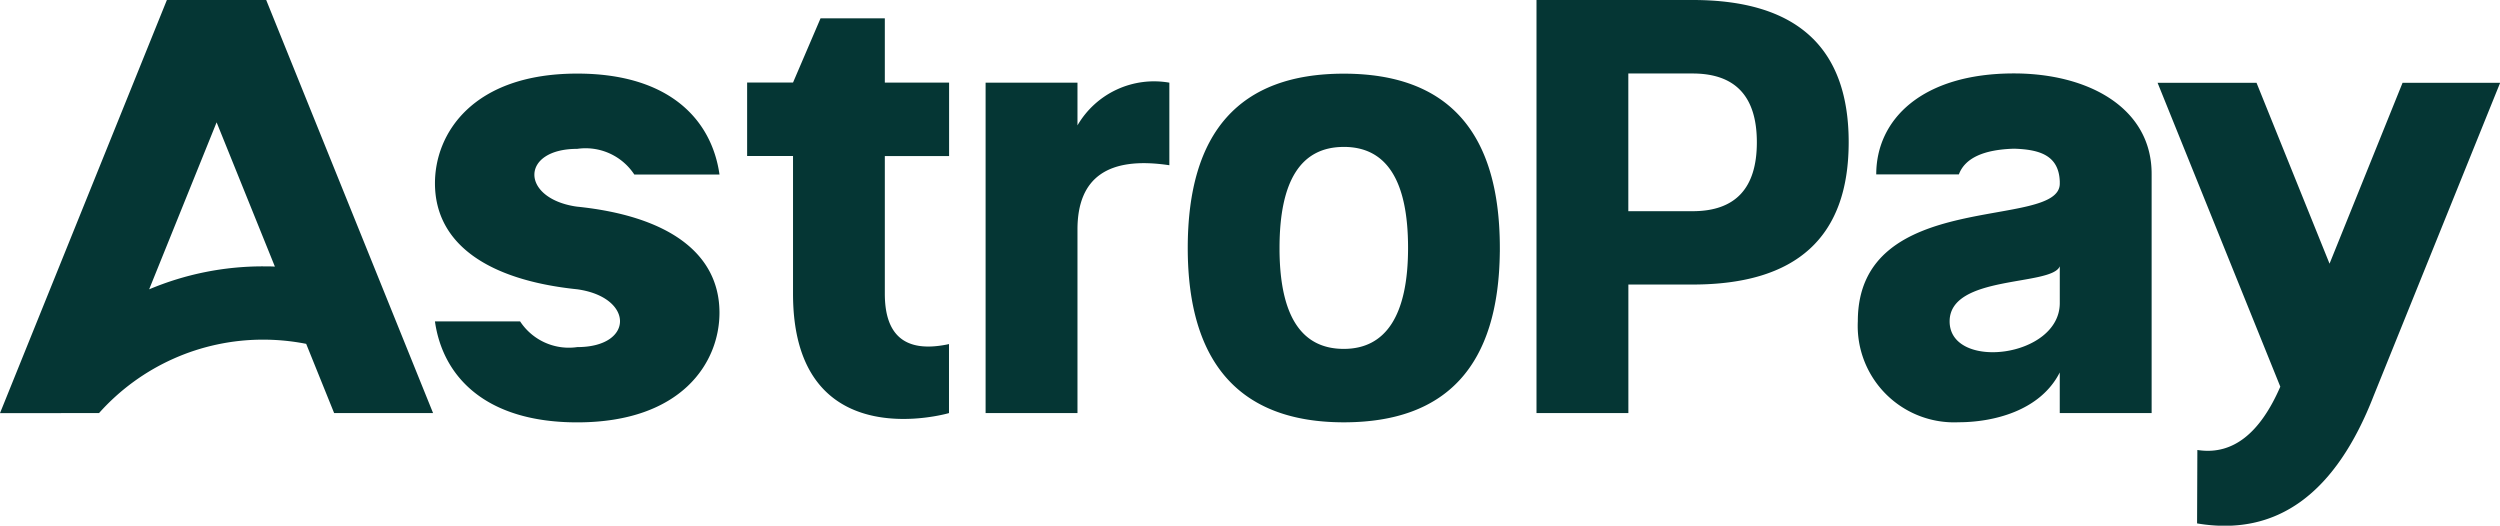
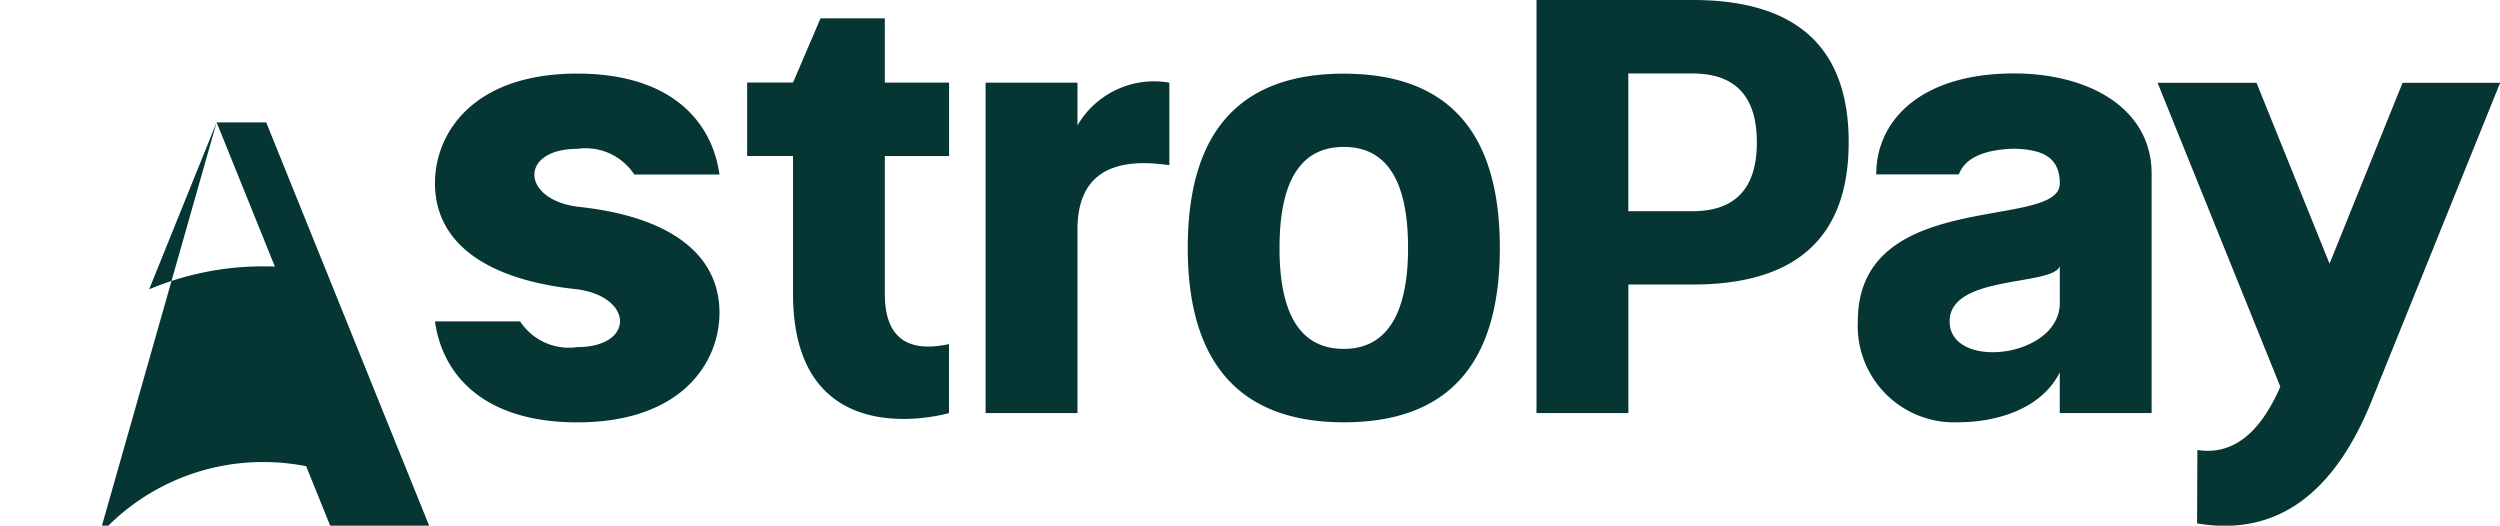
<svg xmlns="http://www.w3.org/2000/svg" width="106.123" height="22.315" viewBox="0 0 106.123 22.315">
-   <path id="Wordmark_Color" data-name="Wordmark Color" d="M163.666,110.687q-.072,7.241-6.623,7.24c-4.366,0-6.624-2.468-6.624-7.4s2.208-7.4,6.624-7.4,6.624,2.468,6.624,7.4v.164Zm-6.623-4.45q-2.727,0-2.728,4.286v.15q.048,4.137,2.728,4.137c1.786,0,2.728-1.428,2.728-4.286S158.861,106.236,157.043,106.236Zm12.078,2.728h2.728q2.727,0,2.728-2.922t-2.728-2.923h-2.728ZM171.851,100q6.625,0,6.624,6.039t-6.624,6.039h-2.728v5.455h-3.9V100h6.624Zm-22.213,3.507v3.507q-3.9-.585-3.9,2.728v7.793h-3.9V103.509h3.9v1.813A3.762,3.762,0,0,1,149.638,103.509Zm-12.078-2.728v2.728h2.728v3.117H137.56v5.845q0,2.674,2.624,2.158l.1-.022v2.93l-.121.032c-.9.223-6.5,1.355-6.5-5.1v-5.845h-1.948v-3.117h1.948l1.169-2.728Zm49.876,6.925c-.041-1.113-.856-1.358-1.94-1.392q-1.954.057-2.344,1.091h-3.507c0-2.338,1.948-4.286,5.845-4.286,3.173,0,5.859,1.473,5.845,4.286l0,.757,0,9.374h-3.9v-1.724c-.845,1.664-2.882,2.114-4.286,2.114a4.093,4.093,0,0,1-4.286-4.286c0-5.694,8.573-3.847,8.573-5.845v-.089Zm0,3.6c-.344.854-4.676.348-4.676,2.338,0,2.095,4.676,1.559,4.676-.779ZM118.464,107.8c-.011-2.125,1.594-4.676,6.039-4.676,3.9,0,5.708,1.948,6.039,4.286h-3.615a2.475,2.475,0,0,0-2.425-1.091c-2.4,0-2.413,2.06-.1,2.44l.1.014c3.789.39,6.026,1.924,6.039,4.48.011,2.125-1.594,4.676-6.039,4.676-3.9,0-5.708-1.948-6.039-4.286h3.615a2.475,2.475,0,0,0,2.425,1.091c2.429,0,2.413-2.117,0-2.454-3.787-.39-6.026-1.924-6.039-4.48Zm74.8,14.418q5.063.854,7.5-5.427l5.365-13.277h-4.142l-3.1,7.679-3.1-7.679h-4.2l5.21,12.9q-1.291,2.97-3.429,2.7l-.092-.013Zm-84.07-17.023-2.863,7.087a12.427,12.427,0,0,1,4.843-.975c.165,0,.331,0,.495.01l-2.473-6.122ZM100,117.537,107.084,100H111.3l7.084,17.535h-4.2l-1.187-2.939a9.432,9.432,0,0,0-1.823-.178,9.328,9.328,0,0,0-6.965,3.111l0,.006Z" transform="translate(-100 -100)" fill="#053634" />
+   <path id="Wordmark_Color" data-name="Wordmark Color" d="M163.666,110.687q-.072,7.241-6.623,7.24c-4.366,0-6.624-2.468-6.624-7.4s2.208-7.4,6.624-7.4,6.624,2.468,6.624,7.4v.164Zm-6.623-4.45q-2.727,0-2.728,4.286v.15q.048,4.137,2.728,4.137c1.786,0,2.728-1.428,2.728-4.286S158.861,106.236,157.043,106.236Zm12.078,2.728h2.728q2.727,0,2.728-2.922t-2.728-2.923h-2.728ZM171.851,100q6.625,0,6.624,6.039t-6.624,6.039h-2.728v5.455h-3.9V100h6.624Zm-22.213,3.507v3.507q-3.9-.585-3.9,2.728v7.793h-3.9V103.509h3.9v1.813A3.762,3.762,0,0,1,149.638,103.509Zm-12.078-2.728v2.728h2.728v3.117H137.56v5.845q0,2.674,2.624,2.158l.1-.022v2.93l-.121.032c-.9.223-6.5,1.355-6.5-5.1v-5.845h-1.948v-3.117h1.948l1.169-2.728Zm49.876,6.925c-.041-1.113-.856-1.358-1.94-1.392q-1.954.057-2.344,1.091h-3.507c0-2.338,1.948-4.286,5.845-4.286,3.173,0,5.859,1.473,5.845,4.286l0,.757,0,9.374h-3.9v-1.724c-.845,1.664-2.882,2.114-4.286,2.114a4.093,4.093,0,0,1-4.286-4.286c0-5.694,8.573-3.847,8.573-5.845v-.089Zm0,3.6c-.344.854-4.676.348-4.676,2.338,0,2.095,4.676,1.559,4.676-.779ZM118.464,107.8c-.011-2.125,1.594-4.676,6.039-4.676,3.9,0,5.708,1.948,6.039,4.286h-3.615a2.475,2.475,0,0,0-2.425-1.091c-2.4,0-2.413,2.06-.1,2.44l.1.014c3.789.39,6.026,1.924,6.039,4.48.011,2.125-1.594,4.676-6.039,4.676-3.9,0-5.708-1.948-6.039-4.286h3.615a2.475,2.475,0,0,0,2.425,1.091c2.429,0,2.413-2.117,0-2.454-3.787-.39-6.026-1.924-6.039-4.48Zm74.8,14.418q5.063.854,7.5-5.427l5.365-13.277h-4.142l-3.1,7.679-3.1-7.679h-4.2l5.21,12.9q-1.291,2.97-3.429,2.7l-.092-.013Zm-84.07-17.023-2.863,7.087a12.427,12.427,0,0,1,4.843-.975c.165,0,.331,0,.495.01l-2.473-6.122ZH111.3l7.084,17.535h-4.2l-1.187-2.939a9.432,9.432,0,0,0-1.823-.178,9.328,9.328,0,0,0-6.965,3.111l0,.006Z" transform="translate(-100 -100)" fill="#053634" />
</svg>